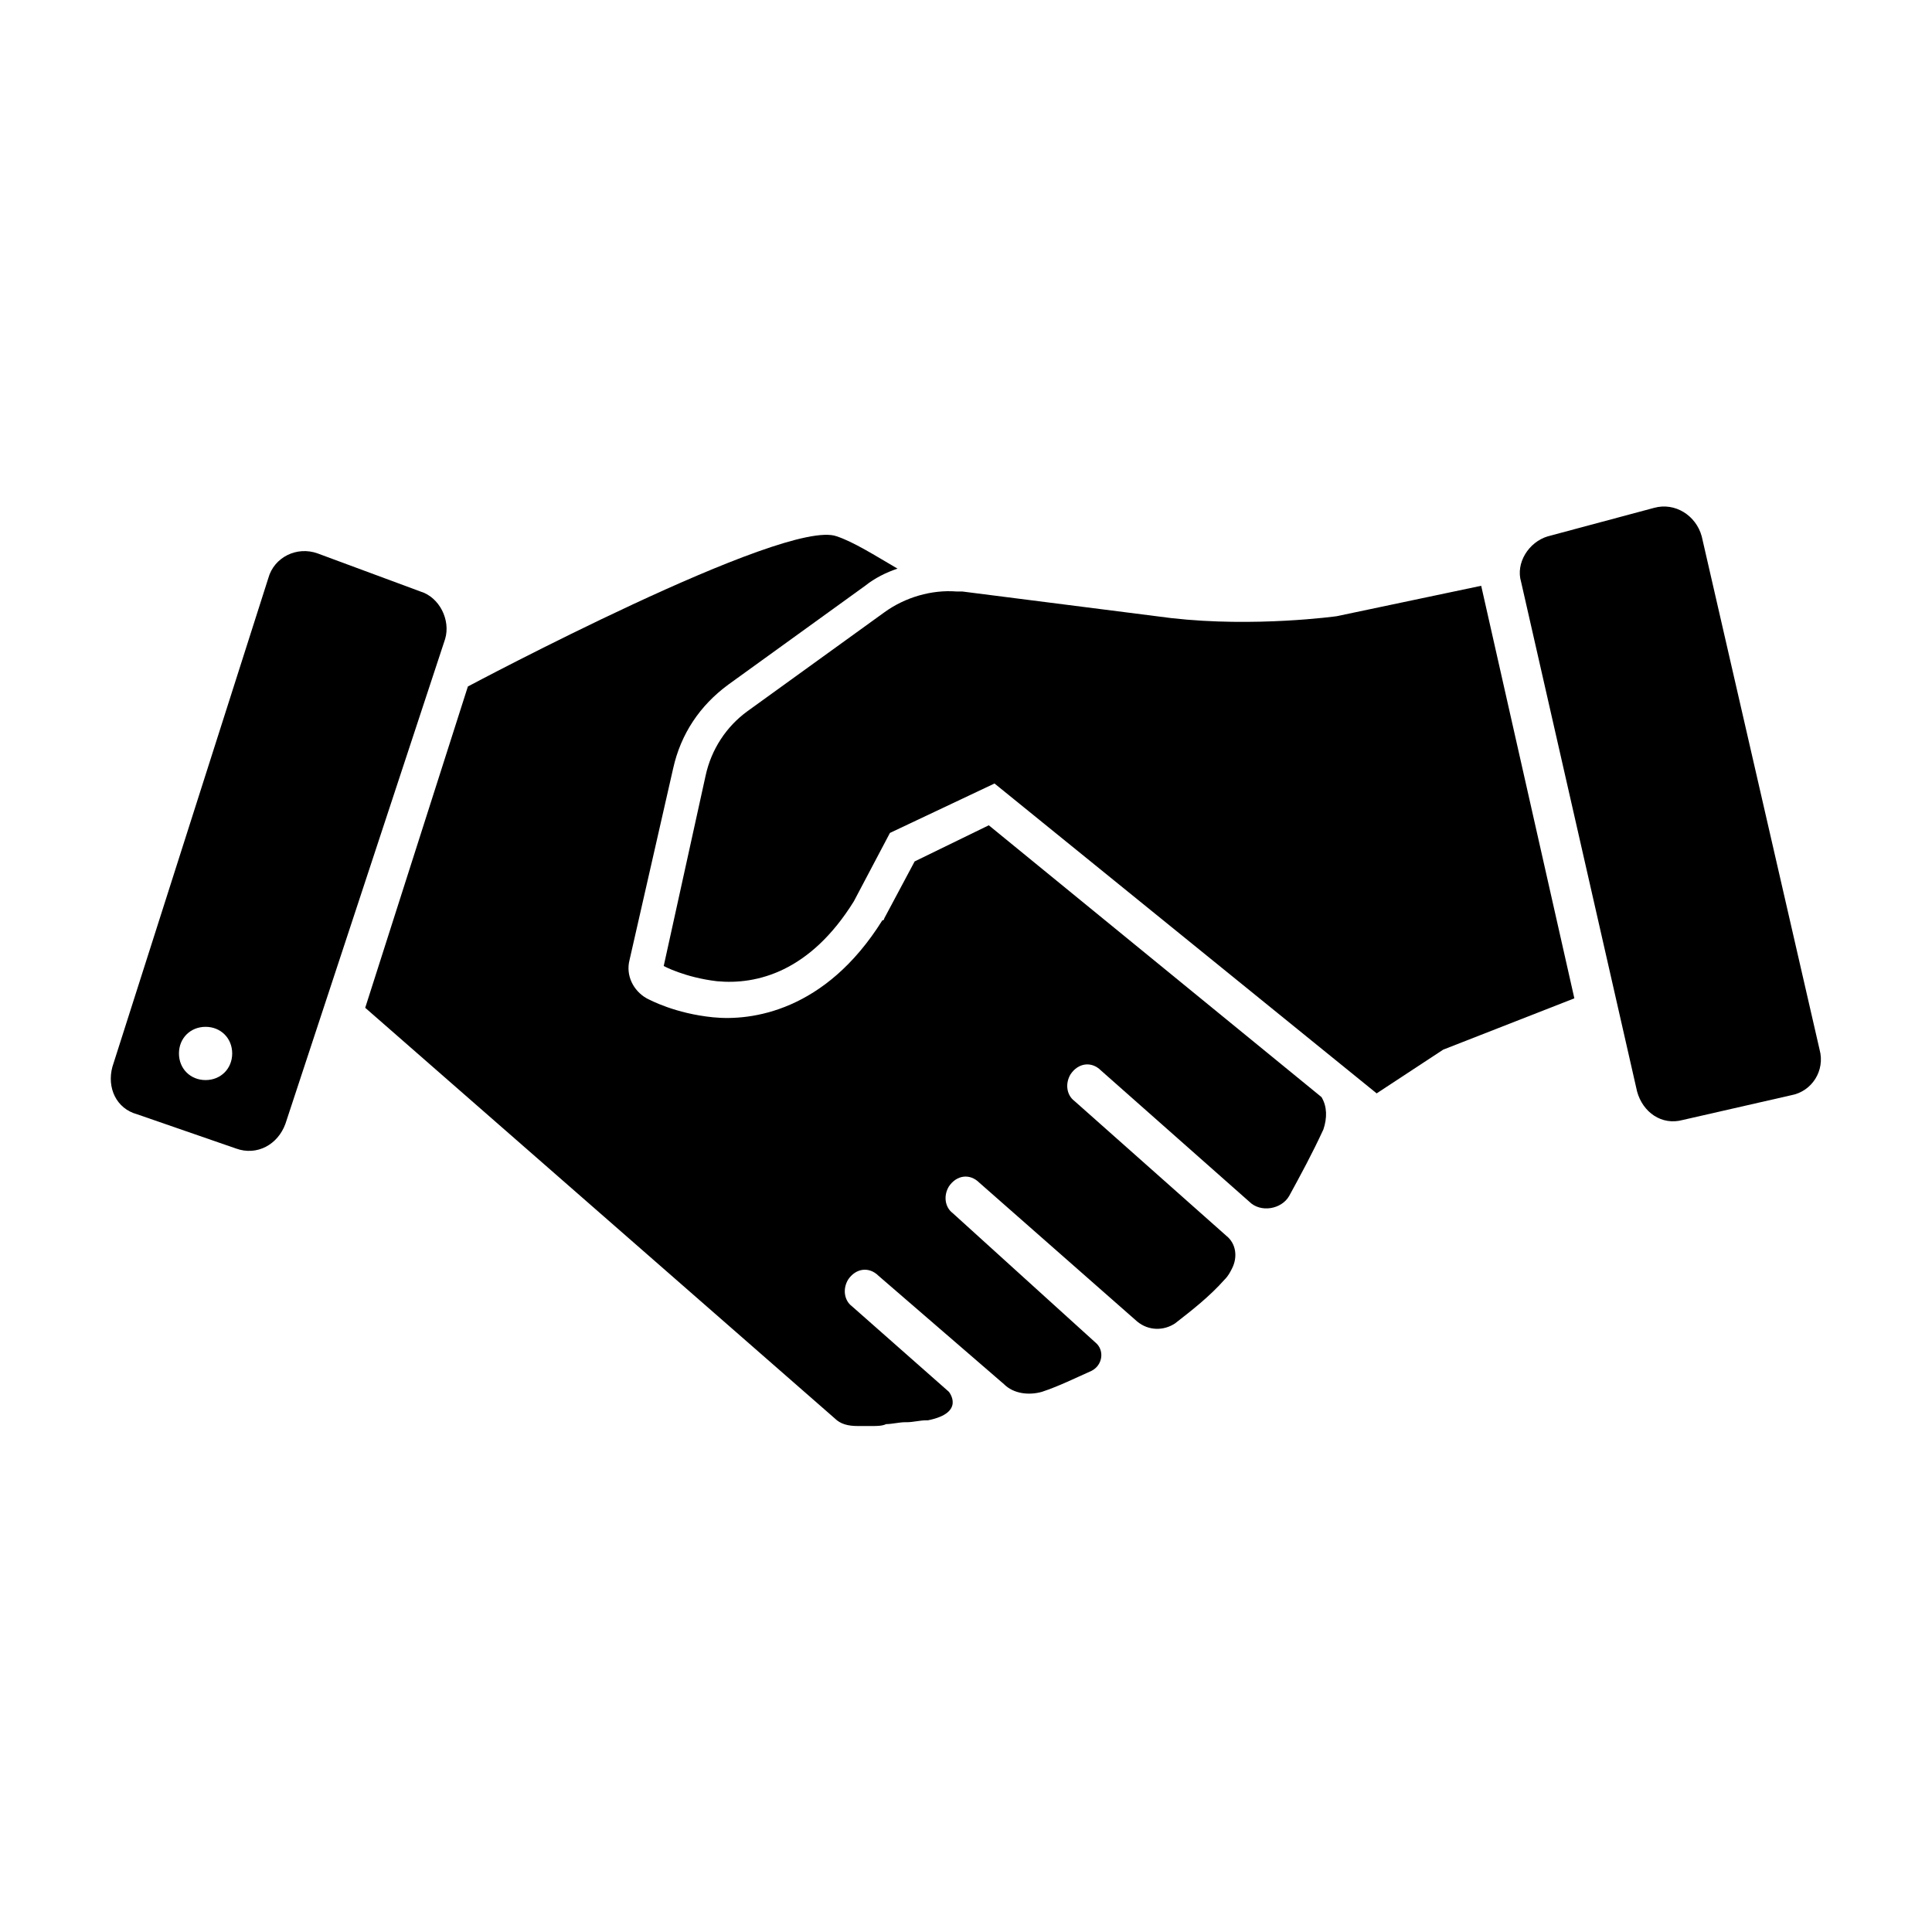
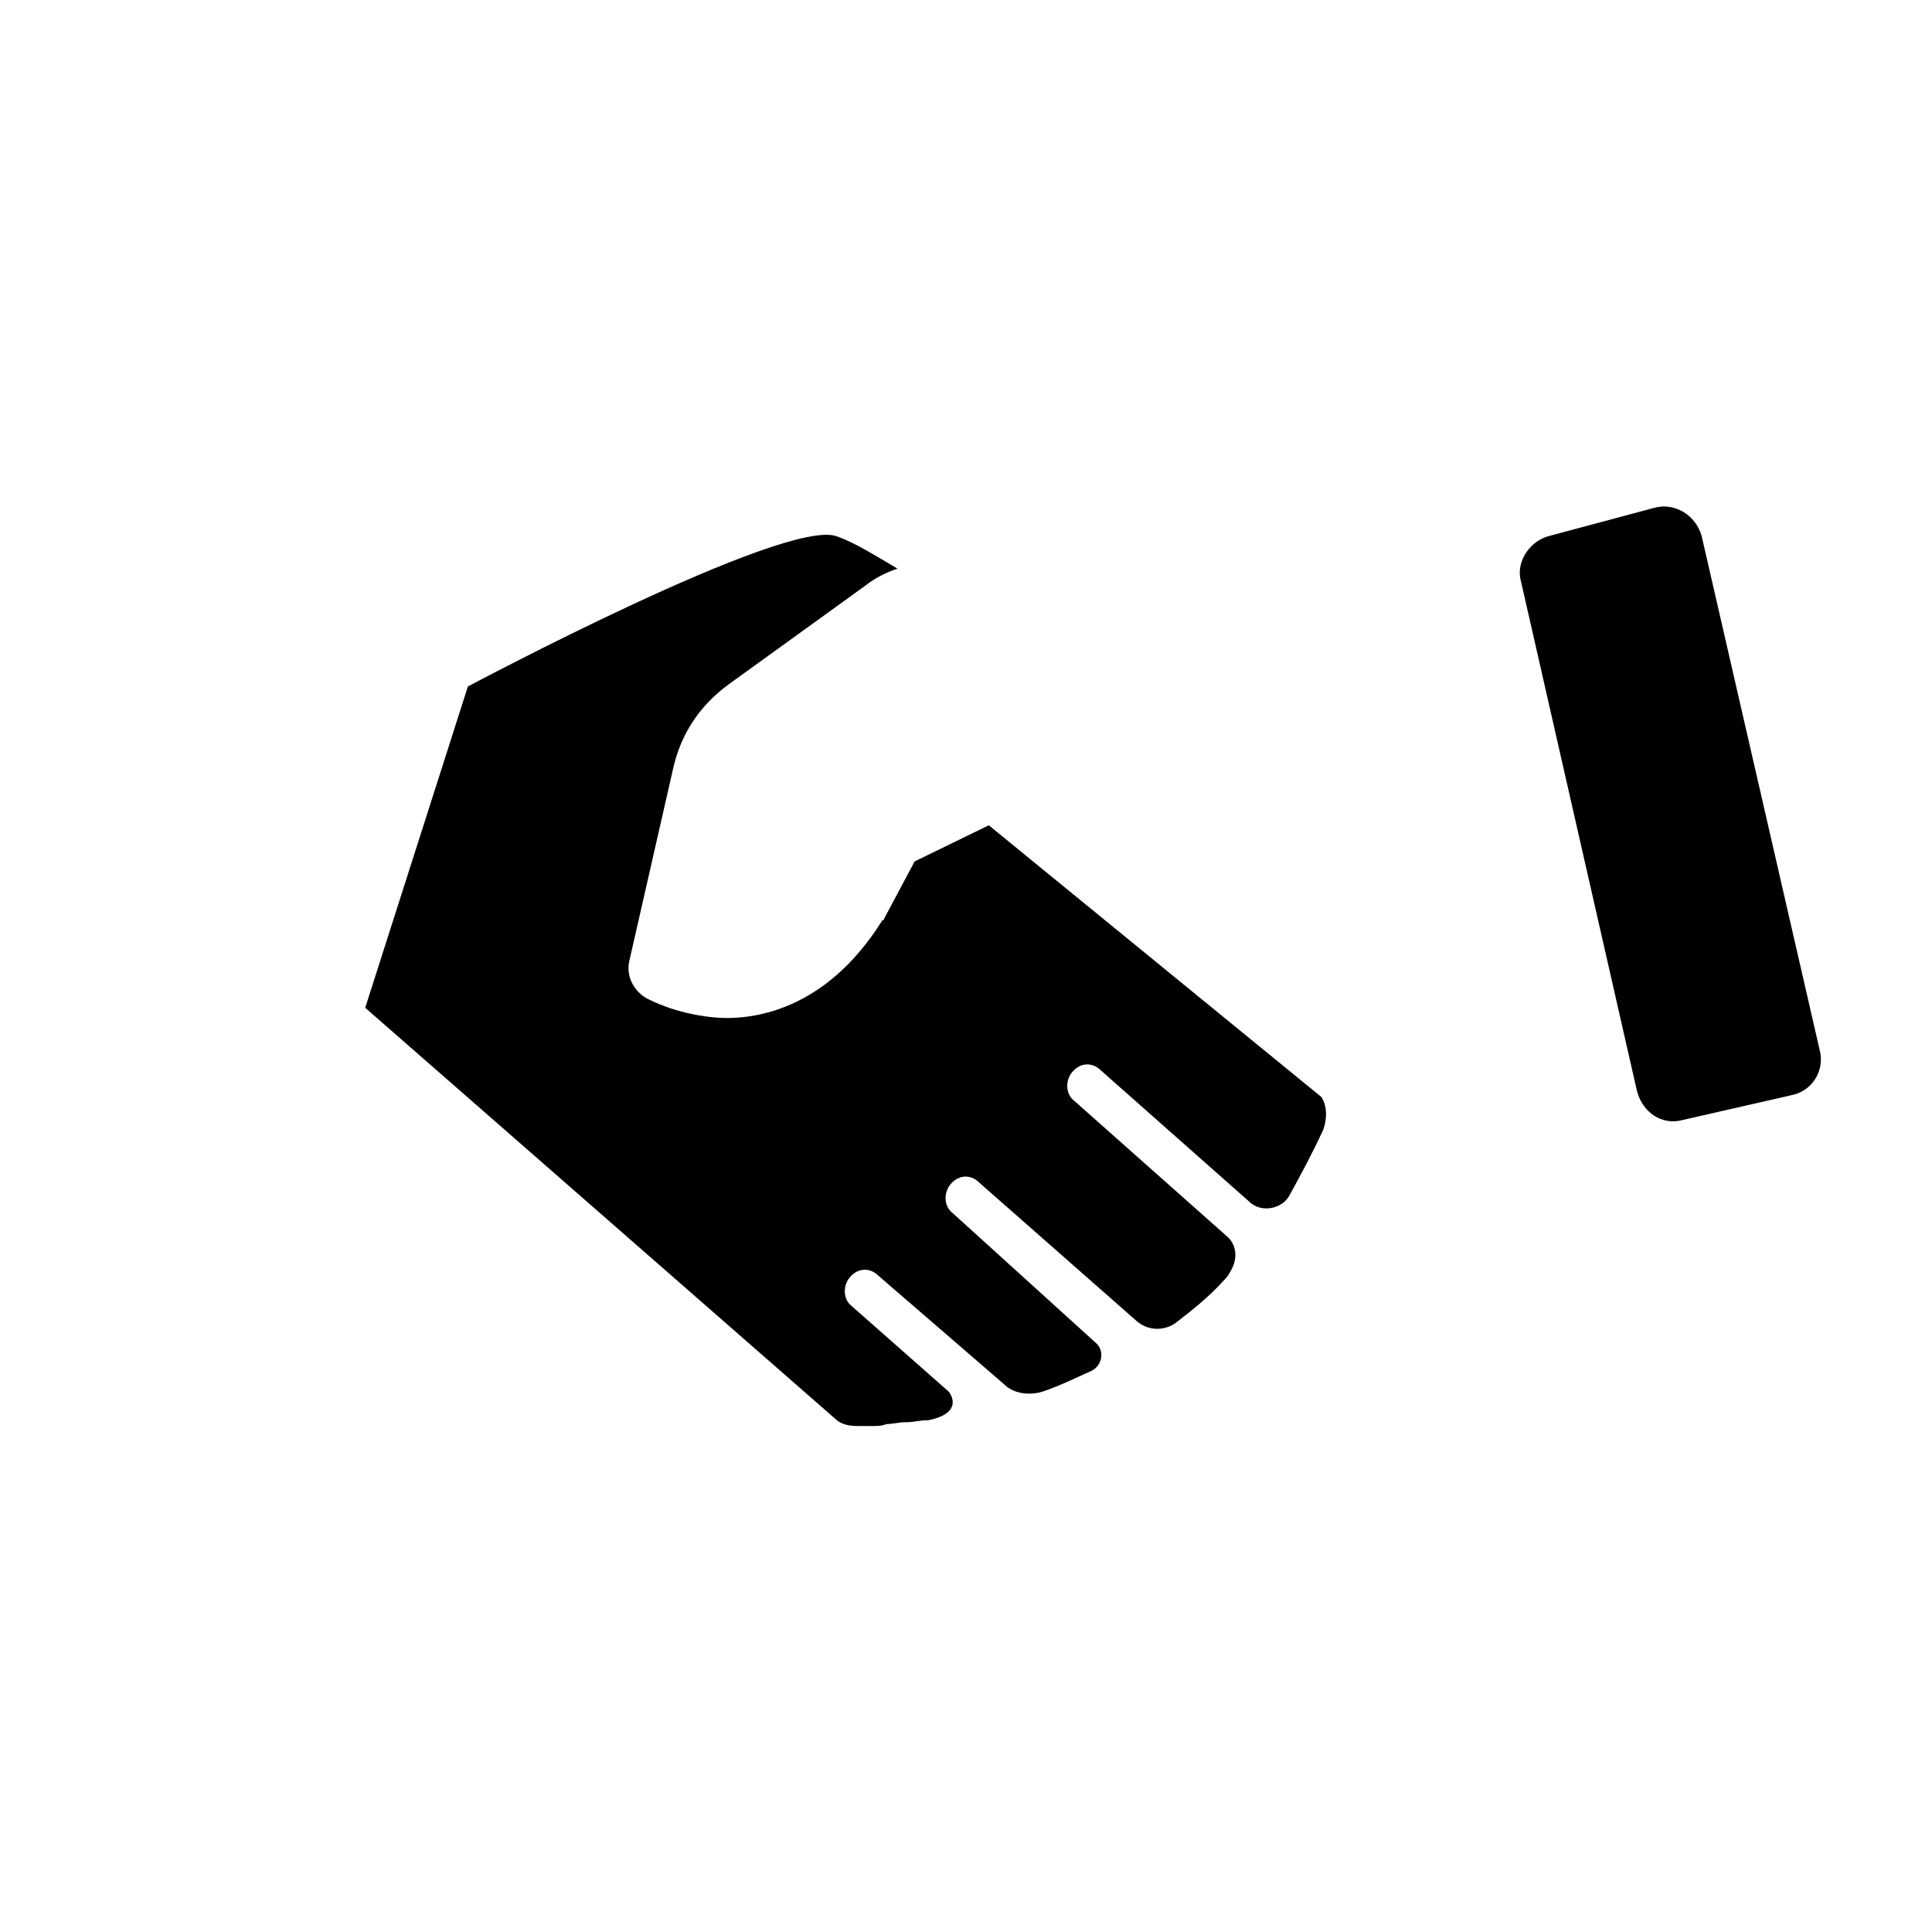
<svg xmlns="http://www.w3.org/2000/svg" fill="#000000" width="800px" height="800px" version="1.1" viewBox="144 144 512 512">
  <g>
-     <path d="m498.24 307.3s-21.664 3.023-43.832 0.504l-55.418-7.055h-1.512c-6.551-0.504-13.602 1.512-19.145 5.543l-36.273 26.199c-5.543 4.031-9.574 10.078-11.082 17.129l-11.086 50.383s5.543 3.023 14.105 4.031c10.578 1.008 24.688-2.519 36.273-21.16l9.574-18.141 27.711-13.098 101.27 82.121 17.633-11.586 34.762-13.602-24.688-109.33z" />
    <path d="m626.21 422.17-31.234-136.03c-1.512-5.543-7.055-9.07-12.594-7.559l-28.215 7.559c-5.039 1.512-8.566 7.055-7.055 12.09l30.73 135.02c1.512 5.543 6.551 9.07 12.09 7.559l28.719-6.551c5.543-1.008 9.066-6.551 7.559-12.09z" />
-     <path d="m255.41 300.75-27.207-10.078c-5.543-2.016-11.586 1.008-13.098 6.551l-41.312 129.48c-1.512 5.543 1.008 11.082 6.551 12.594l26.199 9.07c5.543 2.016 11.082-1.008 13.098-6.551l42.32-128.47c1.508-5.035-1.516-11.082-6.551-12.594zm-56.93 129.48c-4.031 0-7.055-3.023-7.055-7.055s3.023-7.055 7.055-7.055 7.055 3.023 7.055 7.055c-0.004 4.031-3.027 7.055-7.055 7.055z" />
    <path d="m406.04 362.71-19.648 9.574-8.062 15.113s0 0.504-0.504 0.504c-15.113 24.184-34.762 26.703-44.84 25.695-10.078-1.008-16.625-4.535-17.633-5.039-3.527-2.016-5.543-6.047-4.535-10.078l11.586-50.883c2.016-9.07 7.055-16.625 14.609-22.168l36.273-26.199c2.519-2.016 5.543-3.527 8.566-4.535-6.047-3.527-11.586-7.055-16.121-8.566-13.602-5.039-97.738 39.801-97.738 39.801l-27.207 85.145 124.44 108.82c1.512 1.512 3.527 2.016 6.047 2.016h0.504 3.023 0.504c1.008 0 2.519 0 3.527-0.504 1.512 0 3.527-0.504 5.039-0.504h0.504c1.512 0 3.527-0.504 5.039-0.504h0.504c10.078-2.016 5.543-7.559 5.543-7.559l-25.695-22.672c-2.016-1.512-2.519-4.535-1.008-7.055 2.016-3.023 5.543-3.527 8.062-1.008l33.25 28.723c2.519 2.519 6.551 3.023 10.078 2.016 4.535-1.512 8.566-3.527 13.098-5.543 3.023-1.512 3.527-5.543 1.008-7.559l-37.785-34.258c-2.016-1.512-2.519-4.535-1.008-7.055 2.016-3.023 5.543-3.527 8.062-1.008l41.816 36.777c3.023 2.519 7.055 2.519 10.078 0.504 4.535-3.527 9.07-7.055 13.098-11.586 1.008-1.008 1.512-2.016 2.016-3.023 1.512-3.023 1.008-6.551-1.512-8.566l-40.305-35.77c-2.016-1.512-2.519-4.535-1.008-7.055 2.016-3.023 5.543-3.527 8.062-1.008l39.297 34.762c3.023 3.023 8.566 2.016 10.578-1.512 3.023-5.543 6.047-11.082 9.07-17.633 1.008-3.023 1.008-6.047-0.504-8.566z" />
  </g>
</svg>